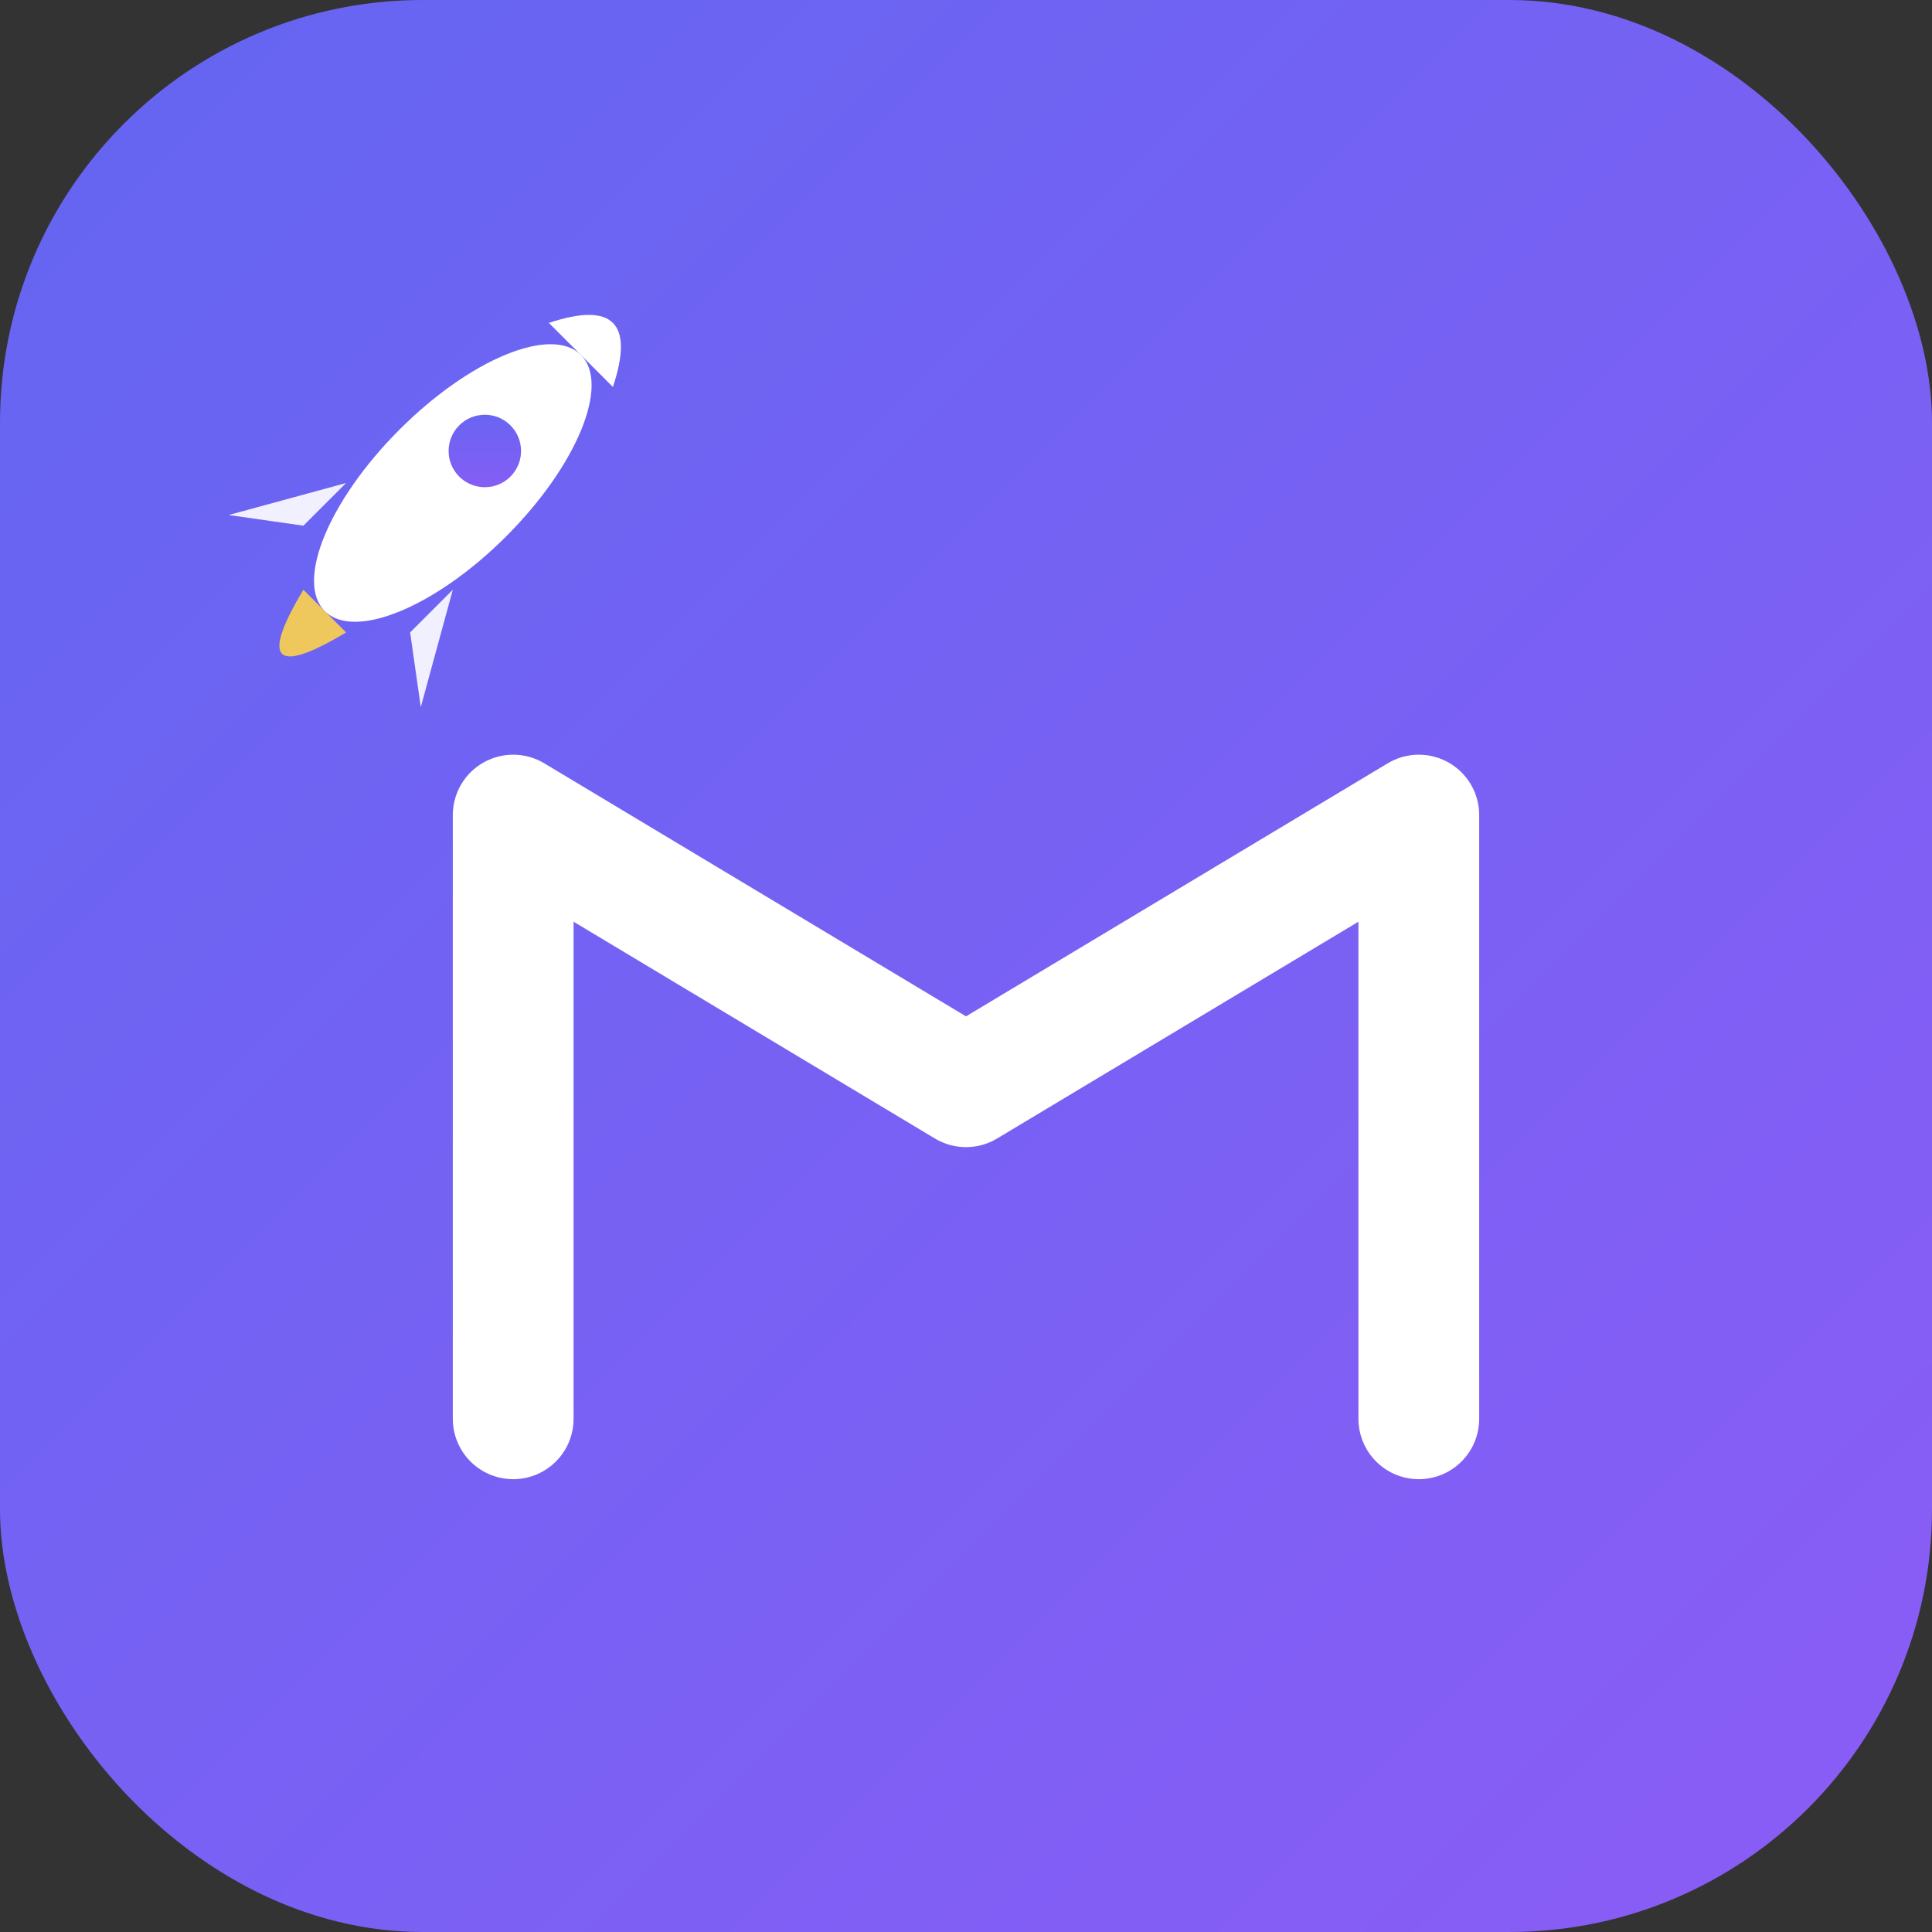
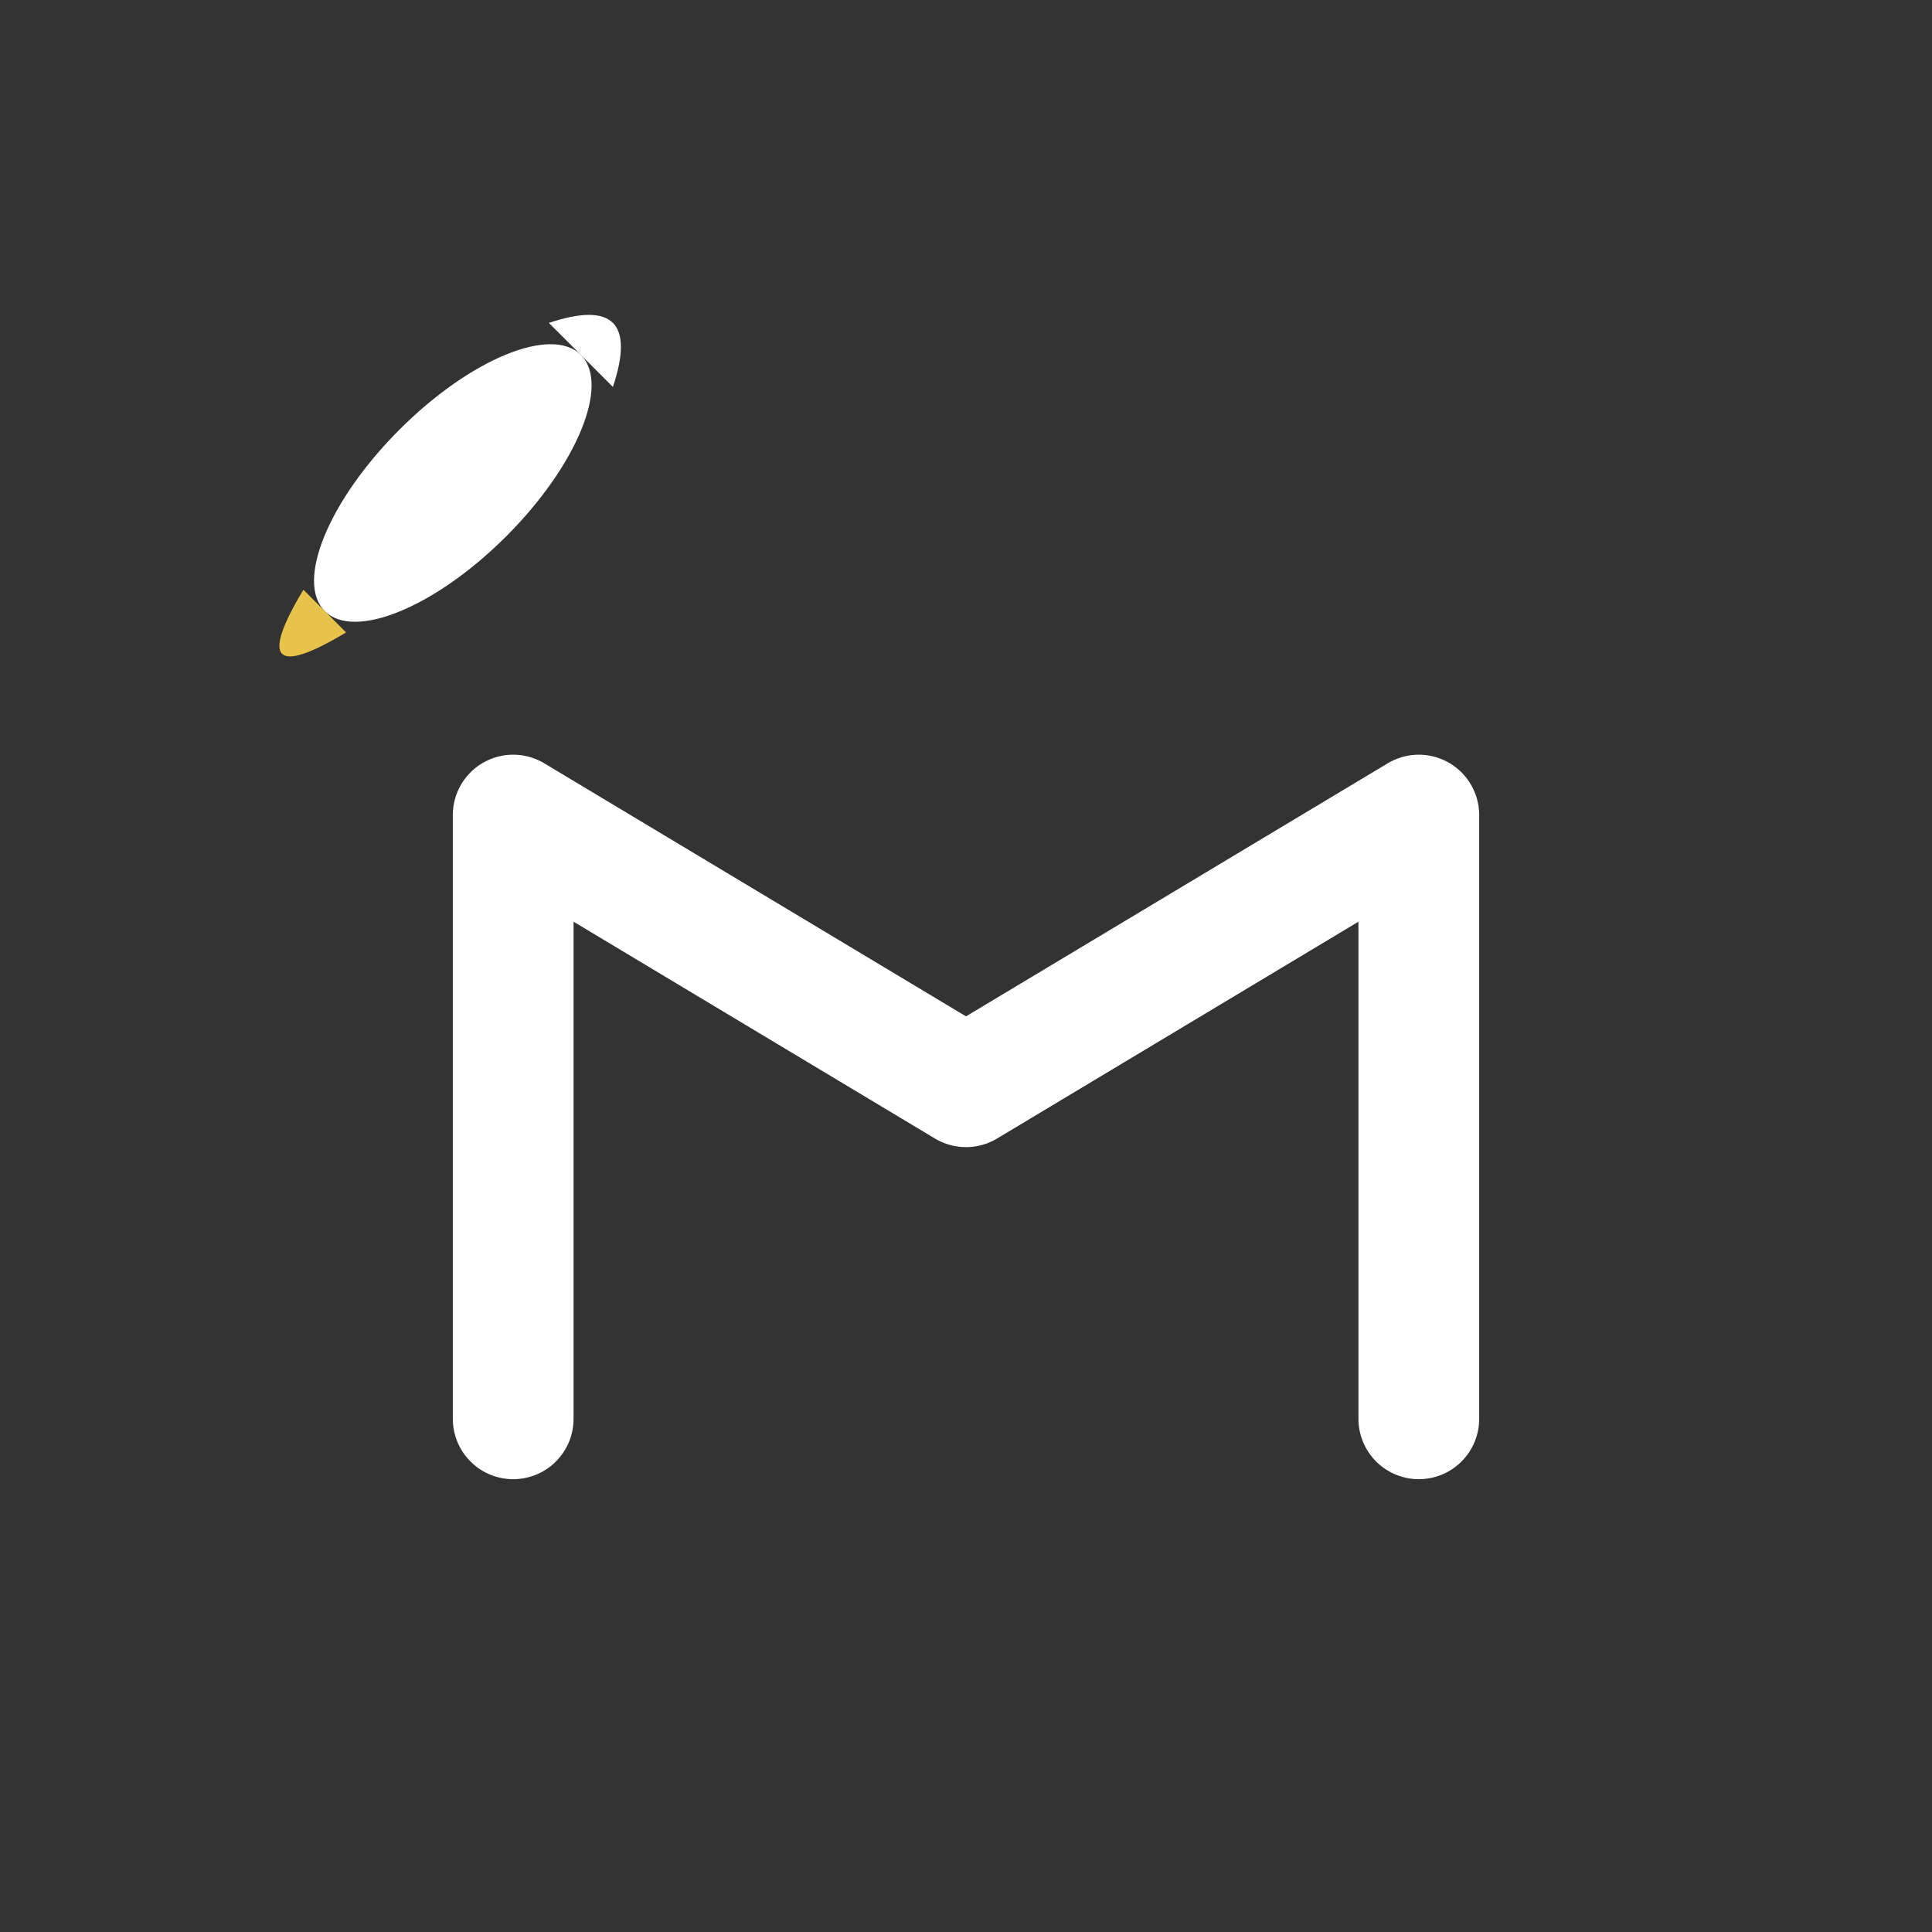
<svg xmlns="http://www.w3.org/2000/svg" width="64" height="64" viewBox="0 0 64 64" fill="none">
  <rect x="0" y="0" width="64" height="64" fill="#333333" stroke="none" />
-   <rect width="64" height="64" rx="14" fill="url(#iconGradient)" />
  <g transform="translate(32, 36)">
    <path d="M-15,-9 L-15,11 M-15,-9 L0,0 L15,-9 M15,-9 L15,11" stroke="#FFFFFF" stroke-width="4" fill="none" stroke-linecap="round" stroke-linejoin="round" />
  </g>
  <g transform="translate(15, 16) rotate(45)">
    <ellipse cx="0" cy="0" rx="2.5" ry="6" fill="#FFFFFF" />
    <path d="M-1.5,-6 Q0,-9 1.5,-6" fill="#FFFFFF" />
-     <path d="M-2.5,2.5 L-4.5,6 L-2.5,4.5 Z" fill="#FFFFFF" opacity="0.9" />
-     <path d="M2.5,2.5 L4.5,6 L2.5,4.5 Z" fill="#FFFFFF" opacity="0.9" />
-     <circle cx="0" cy="-1.5" r="1.2" fill="url(#iconGradient)" />
    <path d="M-1,6 Q0,10 1,6" fill="#FCD34D" opacity="0.9" />
  </g>
  <defs>
    <linearGradient id="iconGradient" x1="0%" y1="0%" x2="100%" y2="100%">
      <stop offset="0%" stop-color="#6366F1" />
      <stop offset="100%" stop-color="#8B5CF6" />
    </linearGradient>
  </defs>
</svg>